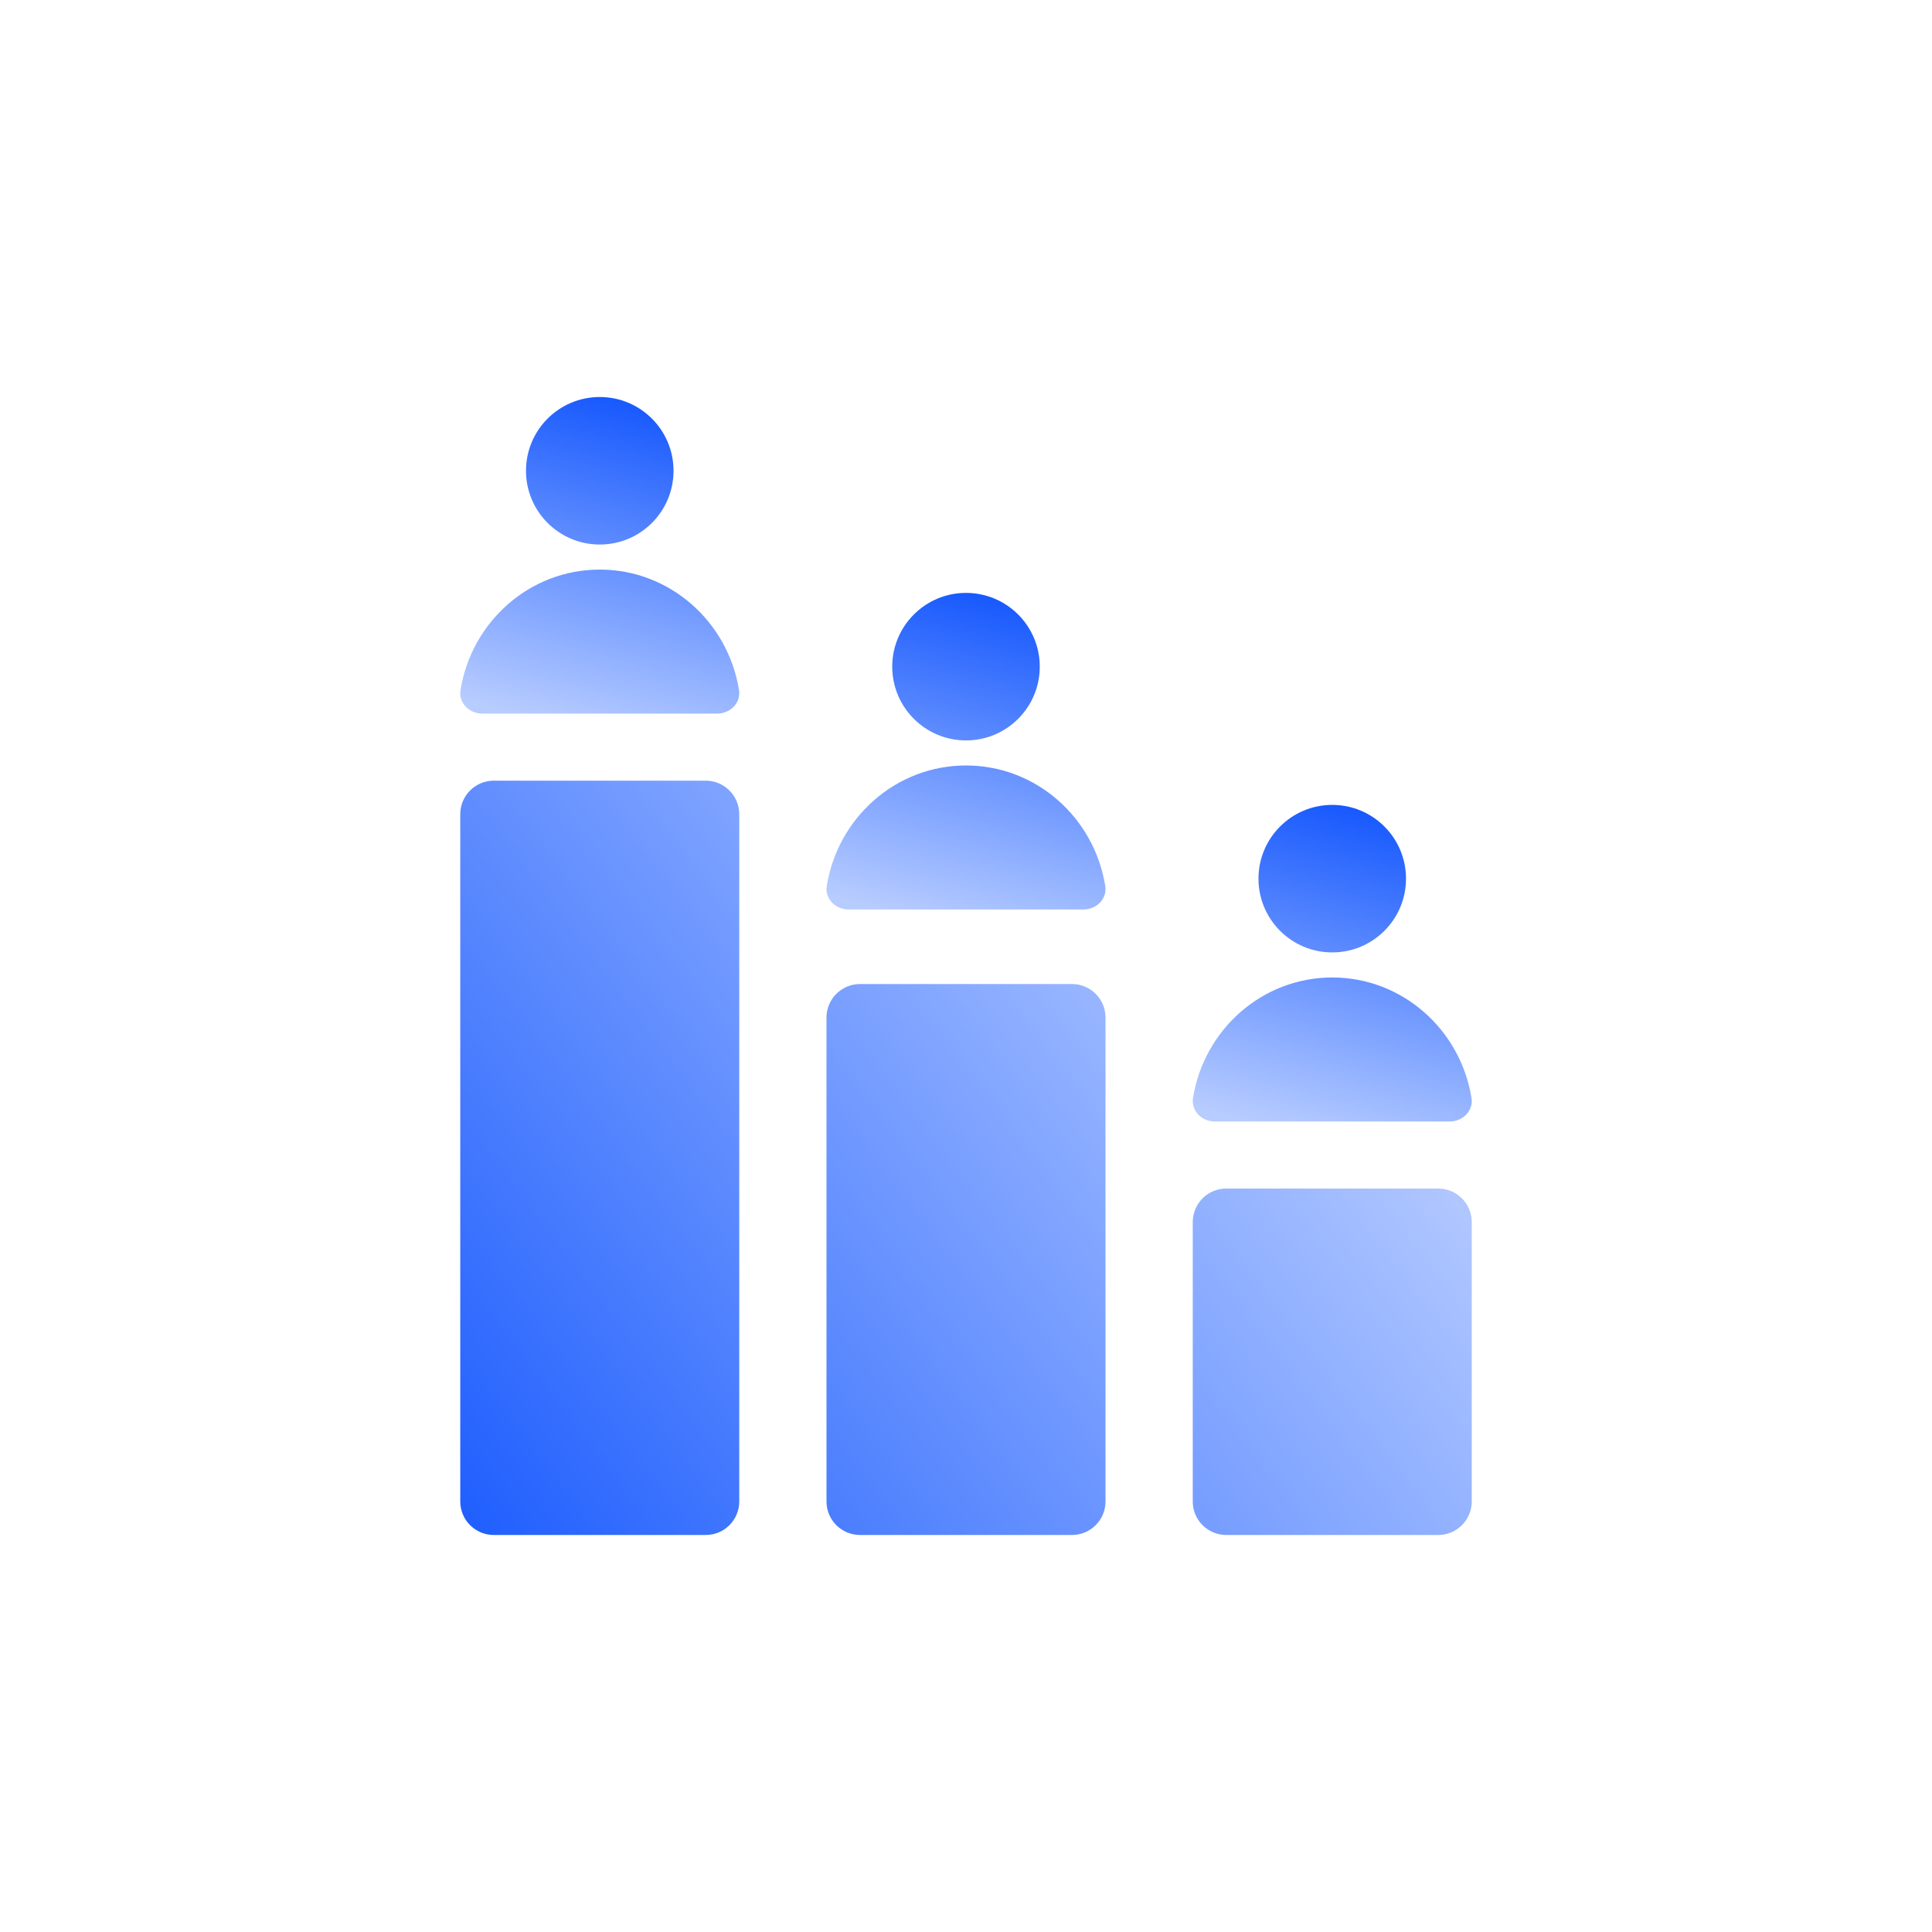
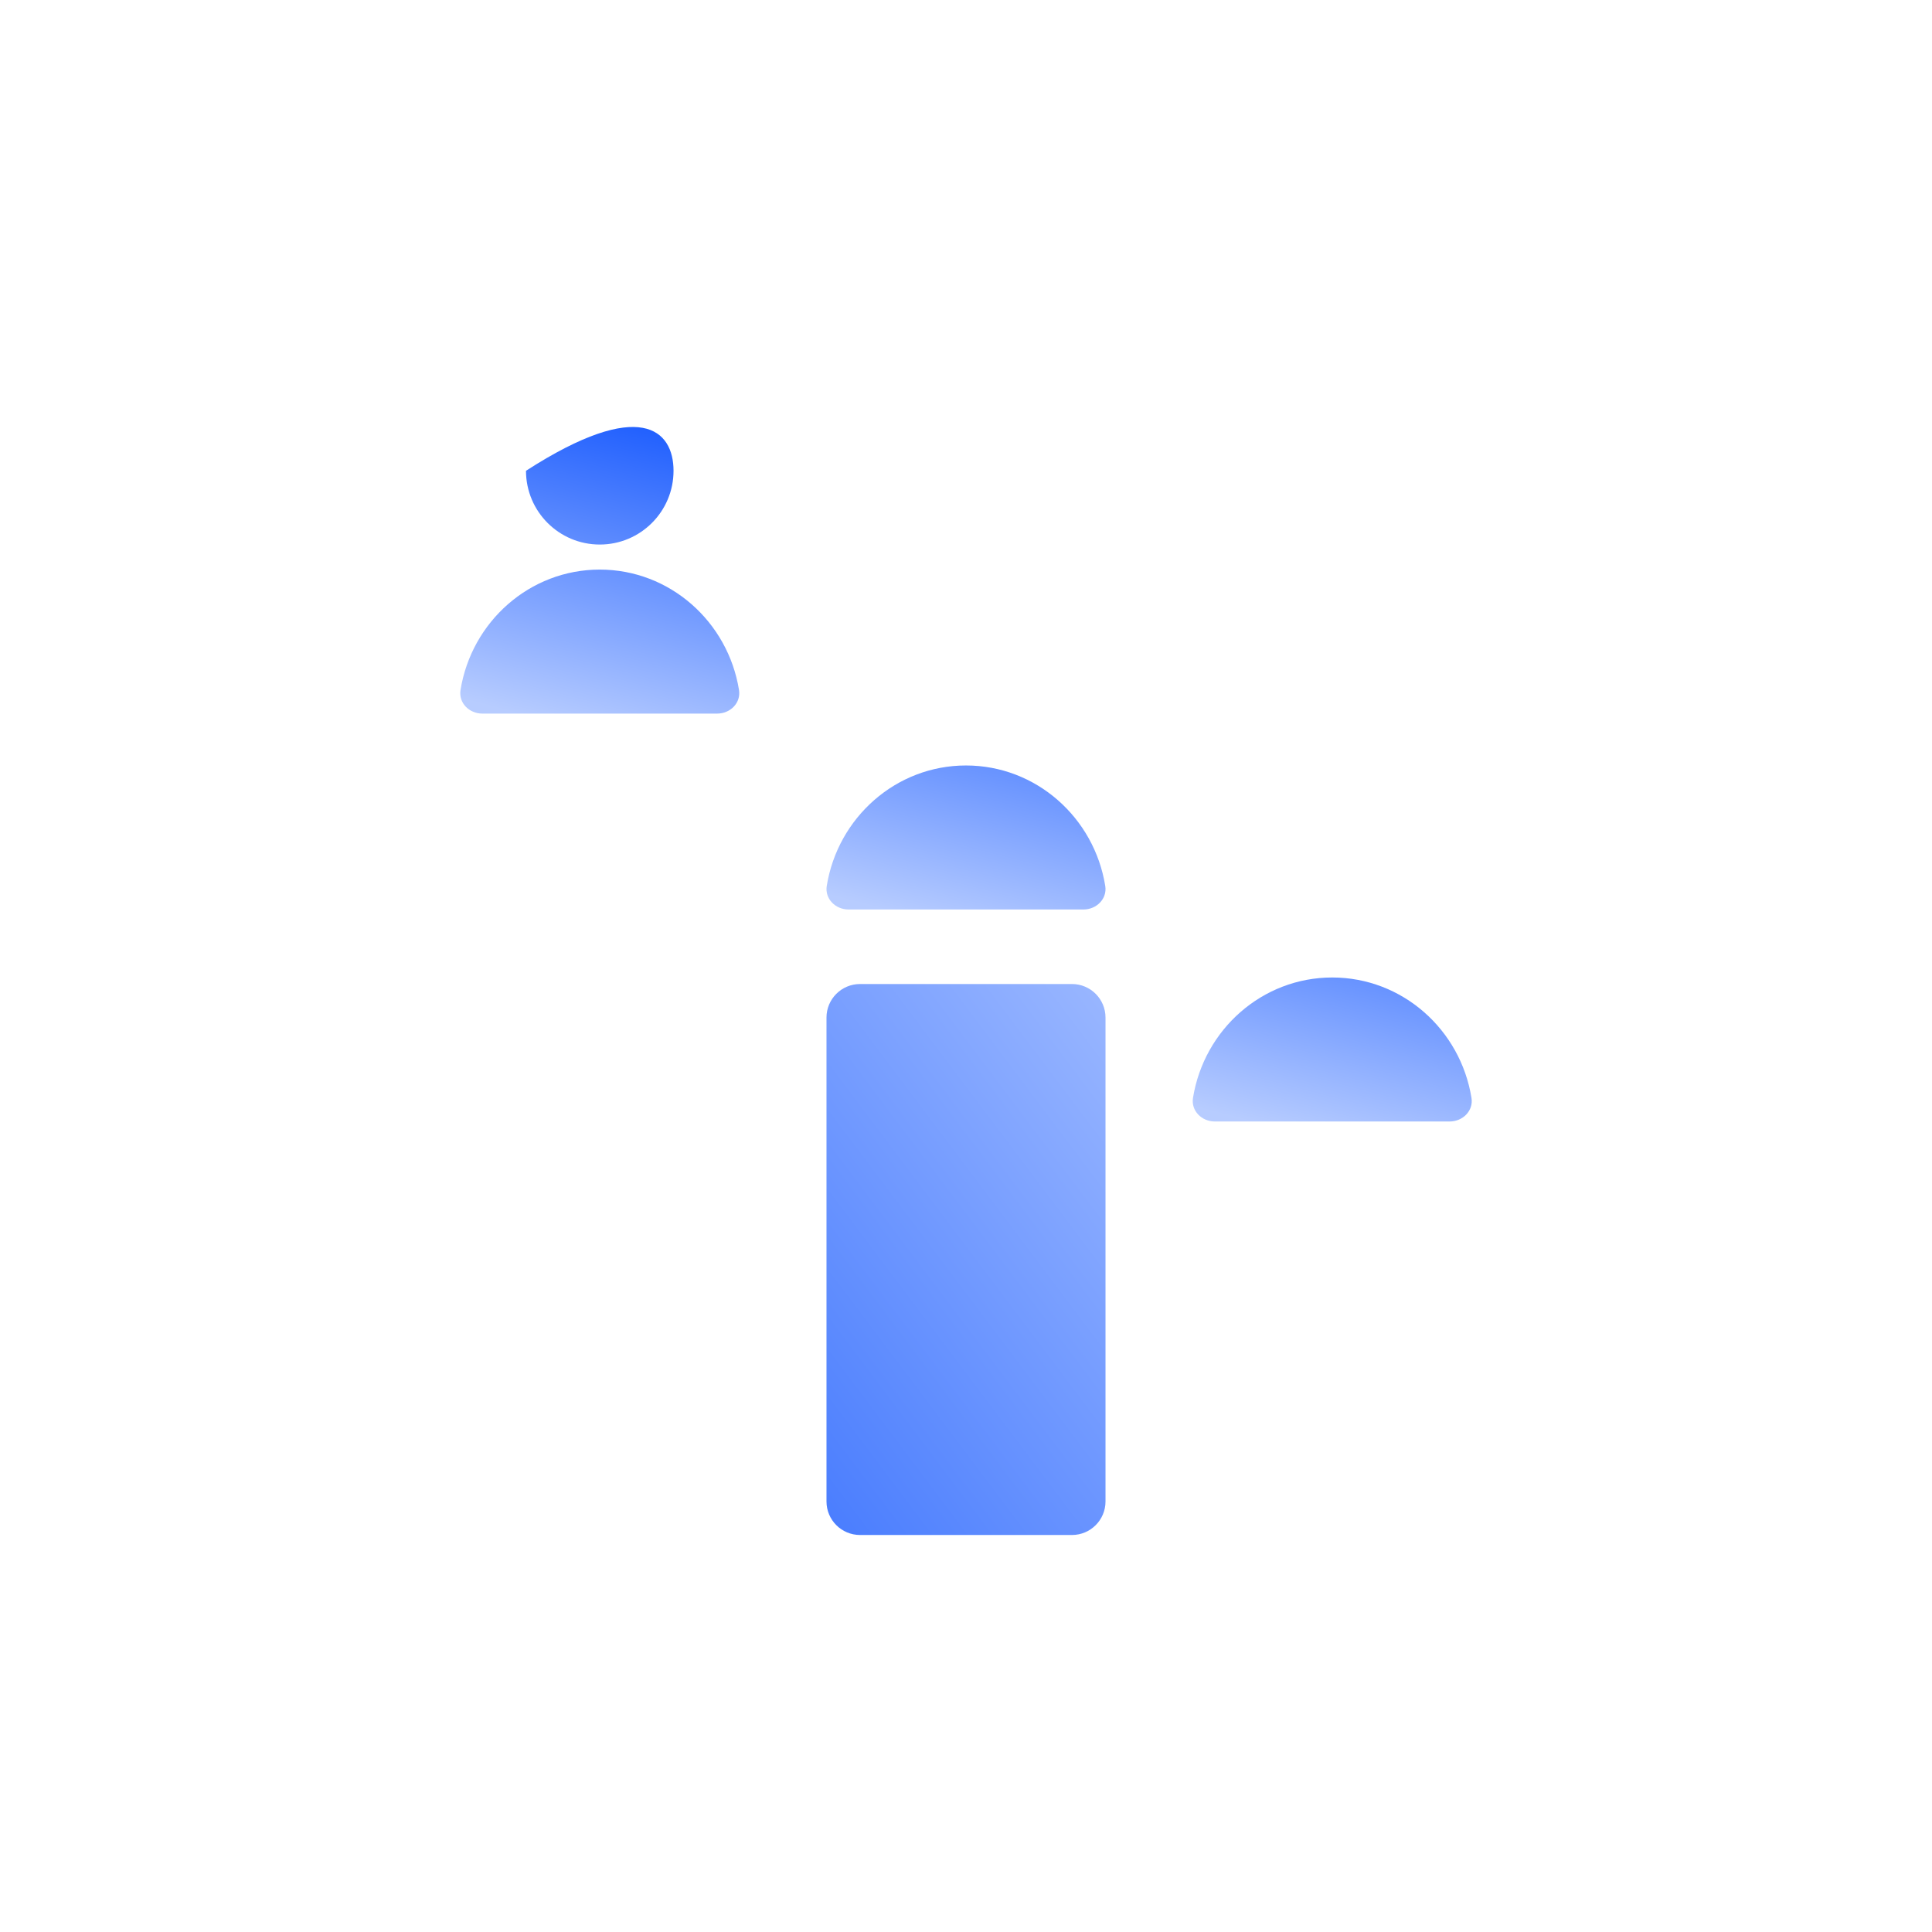
<svg xmlns="http://www.w3.org/2000/svg" width="110" height="110" viewBox="0 0 110 110" fill="none">
-   <path d="M26.205 46.357C26.205 45.303 27.06 44.448 28.114 44.448H40.181C41.236 44.448 42.09 45.303 42.09 46.357V85.487C42.09 86.541 41.236 87.396 40.181 87.396H28.114C27.06 87.396 26.205 86.541 26.205 85.487V46.357Z" fill="url(#paint0_linear)" />
  <path d="M47.057 57.935C47.057 56.881 47.912 56.026 48.967 56.026H61.034C62.088 56.026 62.943 56.881 62.943 57.935V85.487C62.943 86.541 62.088 87.396 61.034 87.396H48.967C47.912 87.396 47.057 86.541 47.057 85.487V57.935Z" fill="url(#paint1_linear)" />
-   <path d="M67.91 69.581C67.91 68.526 68.764 67.671 69.819 67.671H81.886C82.94 67.671 83.795 68.526 83.795 69.581V85.487C83.795 86.541 82.94 87.396 81.886 87.396H69.819C68.764 87.396 67.91 86.541 67.91 85.487V69.581Z" fill="url(#paint2_linear)" />
  <path d="M34.148 32.43C30.158 32.43 26.848 35.397 26.22 39.286C26.101 40.022 26.716 40.629 27.461 40.629H40.835C41.579 40.629 42.194 40.022 42.076 39.286C41.448 35.397 38.137 32.43 34.148 32.43Z" fill="url(#paint3_linear)" />
-   <path d="M38.348 26.804C38.348 29.124 36.468 31.004 34.148 31.004C31.828 31.004 29.948 29.124 29.948 26.804C29.948 24.484 31.828 22.604 34.148 22.604C36.468 22.604 38.348 24.484 38.348 26.804Z" fill="url(#paint4_linear)" />
+   <path d="M38.348 26.804C38.348 29.124 36.468 31.004 34.148 31.004C31.828 31.004 29.948 29.124 29.948 26.804C36.468 22.604 38.348 24.484 38.348 26.804Z" fill="url(#paint4_linear)" />
  <path d="M55 43.583C51.011 43.583 47.7 46.55 47.072 50.44C46.954 51.175 47.569 51.783 48.313 51.783H61.687C62.432 51.783 63.047 51.175 62.928 50.44C62.3 46.55 58.99 43.583 55 43.583Z" fill="url(#paint5_linear)" />
-   <path d="M59.2 37.957C59.2 40.277 57.32 42.157 55 42.157C52.681 42.157 50.8 40.277 50.8 37.957C50.8 35.638 52.681 33.757 55 33.757C57.32 33.757 59.2 35.638 59.2 37.957Z" fill="url(#paint6_linear)" />
  <path d="M75.852 55.654C71.863 55.654 68.552 58.62 67.924 62.51C67.806 63.245 68.421 63.853 69.165 63.853H82.539C83.284 63.853 83.899 63.245 83.78 62.51C83.152 58.62 79.842 55.654 75.852 55.654Z" fill="url(#paint7_linear)" />
-   <path d="M80.052 50.027C80.052 52.347 78.172 54.227 75.852 54.227C73.533 54.227 71.652 52.347 71.652 50.027C71.652 47.708 73.533 45.827 75.852 45.827C78.172 45.827 80.052 47.708 80.052 50.027Z" fill="url(#paint8_linear)" />
  <defs>
    <linearGradient id="paint0_linear" x1="26.205" y1="91.126" x2="73.231" y2="55.727" gradientUnits="userSpaceOnUse">
      <stop stop-color="#195AFE" />
      <stop offset="1" stop-color="#AFC6FF" />
    </linearGradient>
    <linearGradient id="paint1_linear" x1="26.205" y1="91.126" x2="73.231" y2="55.727" gradientUnits="userSpaceOnUse">
      <stop stop-color="#195AFE" />
      <stop offset="1" stop-color="#AFC6FF" />
    </linearGradient>
    <linearGradient id="paint2_linear" x1="26.205" y1="91.126" x2="73.231" y2="55.727" gradientUnits="userSpaceOnUse">
      <stop stop-color="#195AFE" />
      <stop offset="1" stop-color="#AFC6FF" />
    </linearGradient>
    <linearGradient id="paint3_linear" x1="34.148" y1="22.604" x2="29.448" y2="40.629" gradientUnits="userSpaceOnUse">
      <stop stop-color="#195AFE" />
      <stop offset="1" stop-color="#B7CCFF" />
    </linearGradient>
    <linearGradient id="paint4_linear" x1="34.148" y1="22.604" x2="29.448" y2="40.629" gradientUnits="userSpaceOnUse">
      <stop stop-color="#195AFE" />
      <stop offset="1" stop-color="#B7CCFF" />
    </linearGradient>
    <linearGradient id="paint5_linear" x1="55" y1="33.757" x2="50.301" y2="51.783" gradientUnits="userSpaceOnUse">
      <stop stop-color="#195AFE" />
      <stop offset="1" stop-color="#B7CCFF" />
    </linearGradient>
    <linearGradient id="paint6_linear" x1="55" y1="33.757" x2="50.301" y2="51.783" gradientUnits="userSpaceOnUse">
      <stop stop-color="#195AFE" />
      <stop offset="1" stop-color="#B7CCFF" />
    </linearGradient>
    <linearGradient id="paint7_linear" x1="75.852" y1="45.827" x2="71.153" y2="63.853" gradientUnits="userSpaceOnUse">
      <stop stop-color="#195AFE" />
      <stop offset="1" stop-color="#B7CCFF" />
    </linearGradient>
    <linearGradient id="paint8_linear" x1="75.852" y1="45.827" x2="71.153" y2="63.853" gradientUnits="userSpaceOnUse">
      <stop stop-color="#195AFE" />
      <stop offset="1" stop-color="#B7CCFF" />
    </linearGradient>
  </defs>
</svg>